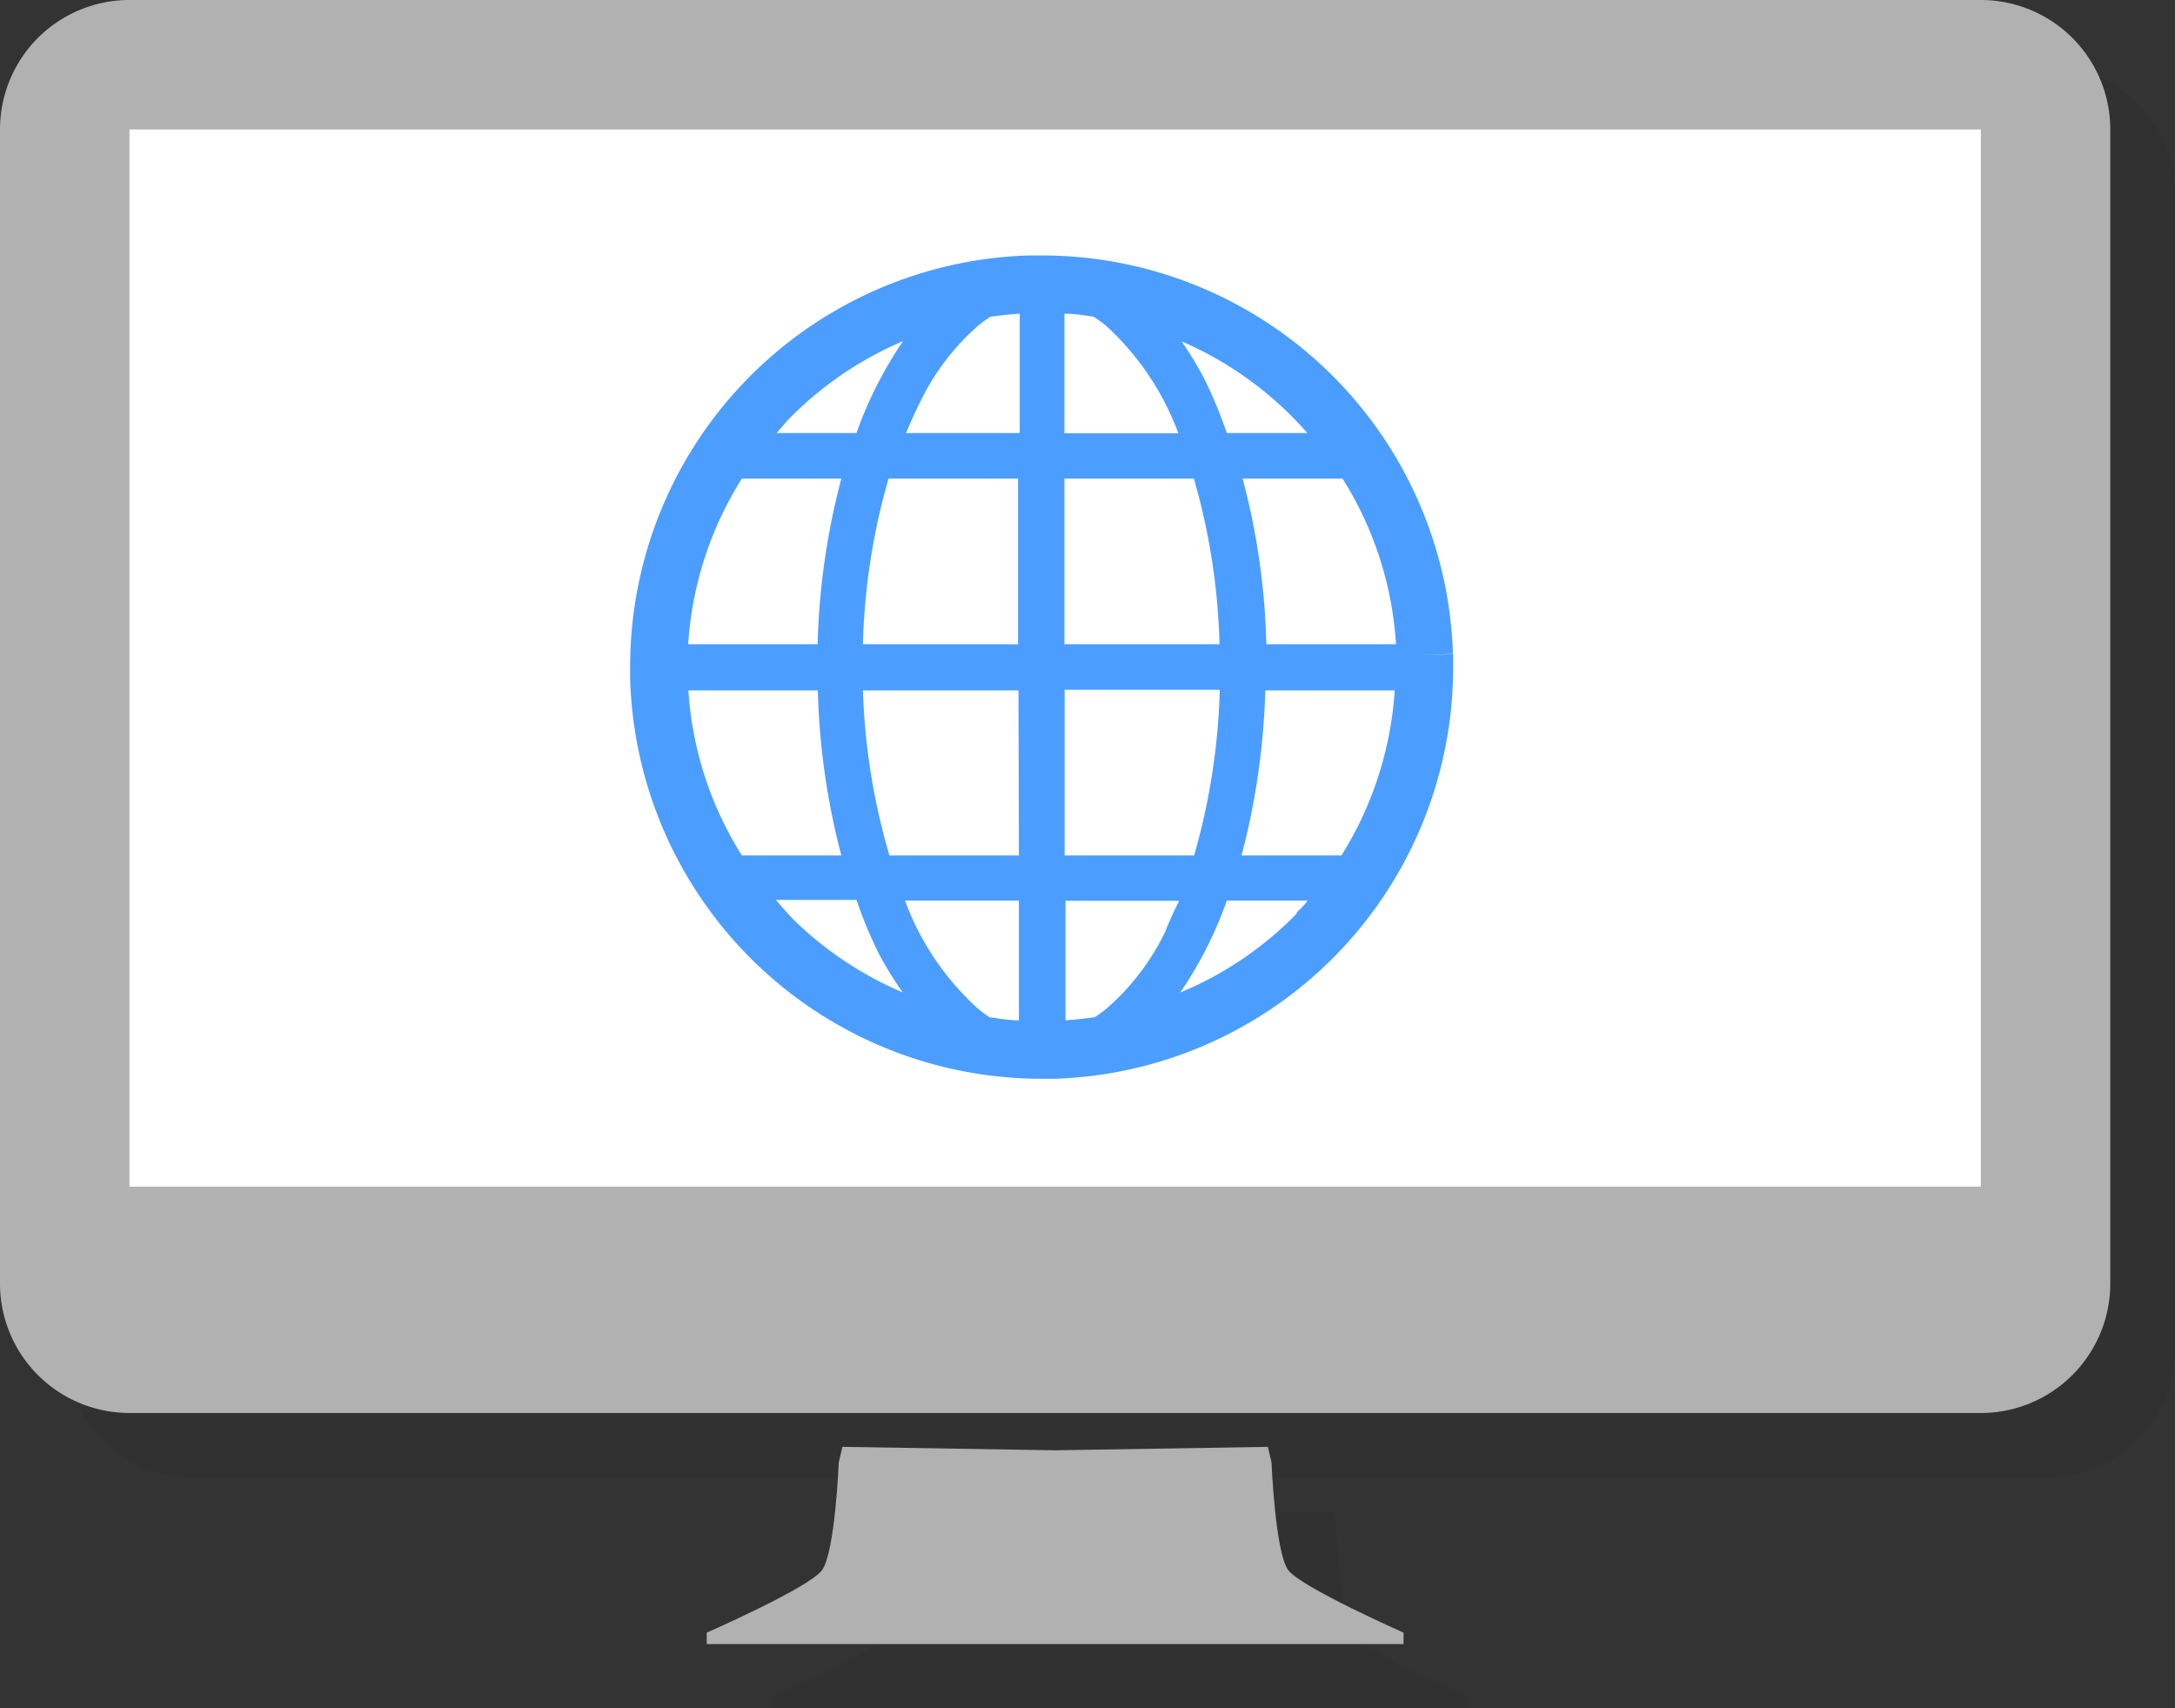
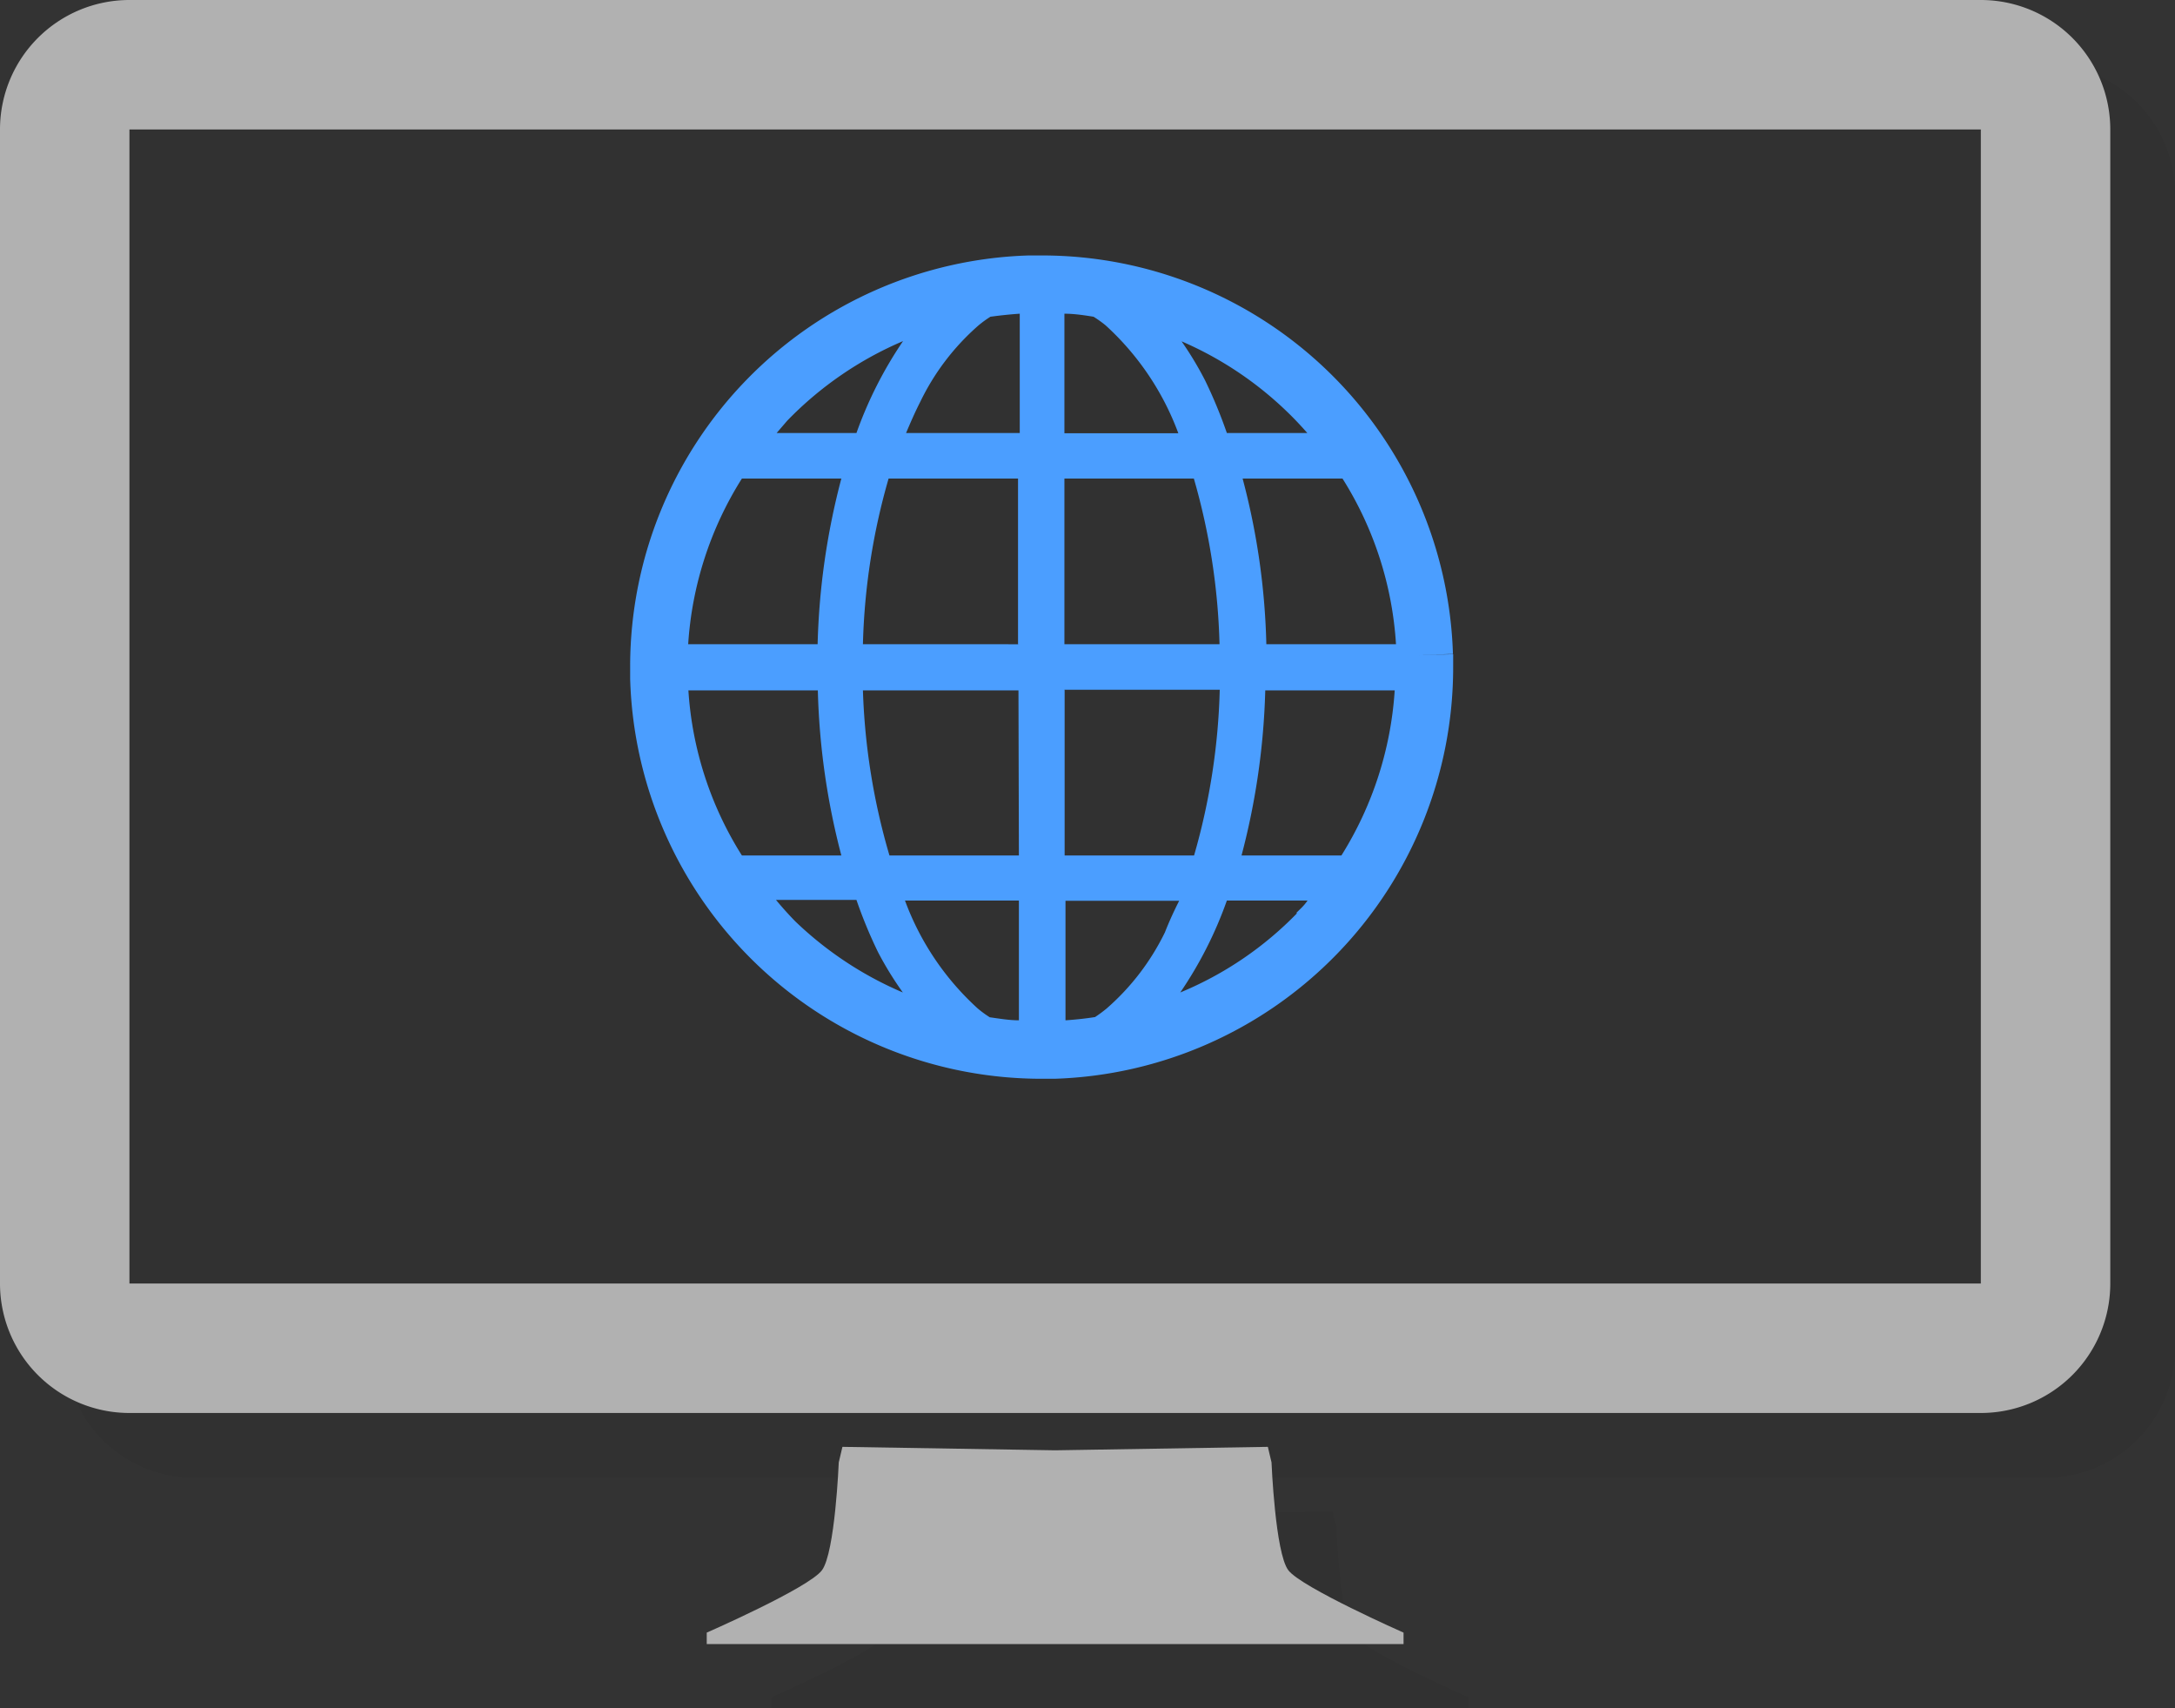
<svg xmlns="http://www.w3.org/2000/svg" viewBox="0 0 100.82 79.18">
  <rect x="0" y="0" width="100.82" height="79.18" fill="#333333" stroke="none" />
  <defs>
    <style>.cls-1{isolation:isolate;}.cls-2{opacity:0.05;mix-blend-mode:multiply;}.cls-3{fill:#b1b1b1;}.cls-4{fill:#fff;}.cls-5{fill:#4b9eff;}</style>
  </defs>
  <g class="cls-1">
    <g id="レイヤー_2" data-name="レイヤー 2">
      <g id="レイヤー_1-2" data-name="レイヤー 1">
        <g id="検索">
          <g class="cls-2">
            <path id="path4173" d="M42.05,70.06l-.17.72s-.17,4.18-.78,5-5.34,2.89-5.34,2.89v.53h32.3v-.53s-4.73-2.09-5.34-2.89-.78-5-.78-5l-.17-.72-9.86.16-9.86-.16Z" />
            <rect x="6" y="6" width="91.82" height="59.49" rx="3" />
            <path d="M94.82,9V62.49H9V9H94.82m0-6H9A6,6,0,0,0,3,9V62.49a6,6,0,0,0,6,6H94.82a6,6,0,0,0,6-6V9a6,6,0,0,0-6-6Z" />
            <path d="M68.75,33.37l1.6-.06A19.06,19.06,0,0,0,51.29,14.84h-.6a19.06,19.06,0,0,0-18.48,19c0,.21,0,.41,0,.61A19.08,19.08,0,0,0,51.28,53h.6A19.08,19.08,0,0,0,70.36,33.92c0-.2,0-.4,0-.6ZM39.49,22.5a16.45,16.45,0,0,1,5.37-3.69,18.68,18.68,0,0,0-2.16,4.26H39Zm-2.1,2.68H42a33.22,33.22,0,0,0-1.1,7.68h-6A16.34,16.34,0,0,1,37.39,25.18Zm0,17.47A16.27,16.27,0,0,1,34.91,35h6A33.3,33.3,0,0,0,42,42.65Zm2.48,3.06q-.46-.47-.9-1H42.7a21.49,21.49,0,0,0,1,2.42A15.7,15.7,0,0,0,44.85,49,16.57,16.57,0,0,1,39.87,45.71Zm10.36,4.58c-.46,0-.91-.08-1.35-.14a5,5,0,0,1-.56-.41,12.66,12.66,0,0,1-3.37-5h5.28Zm0-7.64h-6A30.46,30.46,0,0,1,43,35h7.21Zm0-9.79H43a30.38,30.38,0,0,1,1.19-7.68h6v7.68Zm0-9.79H45c.21-.5.43-1,.66-1.45a11.09,11.09,0,0,1,2.7-3.54,5.12,5.12,0,0,1,.55-.4c.45-.06.9-.11,1.36-.14v5.53Zm12.47-.95c.31.3.61.62.9.95H59.87a22.31,22.31,0,0,0-1-2.42,15.55,15.55,0,0,0-1.1-1.83A16.39,16.39,0,0,1,62.7,22.12ZM52.34,17.54c.46,0,.91.07,1.35.14a5.23,5.23,0,0,1,.56.4,12.73,12.73,0,0,1,3.37,5H52.34Zm0,7.64h6a30.38,30.38,0,0,1,1.19,7.68H52.34Zm0,9.79h7.2a30.38,30.38,0,0,1-1.19,7.68h-6V35ZM57,46.21a11.15,11.15,0,0,1-2.7,3.53,6.25,6.25,0,0,1-.54.4c-.45.07-.91.12-1.37.15V44.75h5.27C57.4,45.26,57.18,45.75,57,46.21Zm6.13-.89A16.15,16.15,0,0,1,57.71,49a18.47,18.47,0,0,0,2.16-4.26h3.74C63.43,45,63.26,45.14,63.08,45.32Zm2.1-2.67H60.55A33.3,33.3,0,0,0,61.65,35h6A16.38,16.38,0,0,1,65.18,42.65Zm-3.53-9.79a32.76,32.76,0,0,0-1.1-7.68h4.63a16.27,16.27,0,0,1,2.48,7.68Z" />
            <path d="M7.5,58H96.31V64.5H7.5V58Z" />
          </g>
          <path id="path4173-2" data-name="path4173" class="cls-3" d="M39.05,67.06l-.17.72s-.17,4.18-.78,5-5.34,2.89-5.34,2.89v.53h32.3v-.53s-4.73-2.09-5.34-2.89-.78-5-.78-5l-.17-.72-9.86.16-9.86-.16Z" />
          <g id="rect4140">
-             <rect class="cls-4" x="3" y="3" width="91.82" height="59.49" rx="3" />
            <path class="cls-3" d="M91.82,6V59.49H6V6H91.82m0-6H6A6,6,0,0,0,0,6V59.49a6,6,0,0,0,6,6H91.82a6,6,0,0,0,6-6V6a6,6,0,0,0-6-6Z" />
          </g>
          <path class="cls-5" d="M65.75,30.37l1.6-.06A19.06,19.06,0,0,0,48.29,11.84h-.6a19.06,19.06,0,0,0-18.48,19c0,.21,0,.41,0,.61A19.08,19.08,0,0,0,48.28,50h.6A19.08,19.08,0,0,0,67.36,30.92c0-.2,0-.4,0-.6ZM36.49,19.5a16.45,16.45,0,0,1,5.37-3.69,18.68,18.68,0,0,0-2.16,4.26H36Zm-2.1,2.68H39a33.22,33.22,0,0,0-1.1,7.68h-6A16.34,16.34,0,0,1,34.39,22.18Zm0,17.47A16.27,16.27,0,0,1,31.91,32h6A33.3,33.3,0,0,0,39,39.65Zm2.48,3.06q-.46-.47-.9-1H39.7a21.49,21.49,0,0,0,1,2.42A15.7,15.7,0,0,0,41.85,46,16.57,16.57,0,0,1,36.87,42.71Zm10.36,4.58c-.46,0-.91-.08-1.35-.14a5,5,0,0,1-.56-.41,12.66,12.66,0,0,1-3.37-5h5.28Zm0-7.64h-6A30.46,30.46,0,0,1,40,32h7.21Zm0-9.79H40a30.38,30.38,0,0,1,1.19-7.68h6v7.68Zm0-9.79H42c.21-.5.43-1,.66-1.45a11.09,11.09,0,0,1,2.7-3.54,5.12,5.12,0,0,1,.55-.4c.45-.06.9-.11,1.36-.14v5.53Zm12.47-.95c.31.3.61.62.9.95H56.87a22.31,22.31,0,0,0-1-2.42,15.55,15.55,0,0,0-1.1-1.83A16.39,16.39,0,0,1,59.7,19.12ZM49.34,14.54c.46,0,.91.07,1.35.14a5.23,5.23,0,0,1,.56.4,12.73,12.73,0,0,1,3.37,5H49.34Zm0,7.64h6a30.38,30.38,0,0,1,1.19,7.68H49.34Zm0,9.79h7.2a30.38,30.38,0,0,1-1.19,7.68h-6V32ZM54,43.21a11.15,11.15,0,0,1-2.7,3.53,6.25,6.25,0,0,1-.54.4c-.45.07-.91.12-1.37.15V41.75h5.27C54.4,42.26,54.18,42.75,54,43.21Zm6.13-.89A16.15,16.15,0,0,1,54.71,46a18.47,18.47,0,0,0,2.16-4.26h3.74C60.43,42,60.26,42.14,60.08,42.32Zm2.1-2.67H57.55A33.3,33.3,0,0,0,58.65,32h6A16.38,16.38,0,0,1,62.18,39.65Zm-3.53-9.79a32.76,32.76,0,0,0-1.1-7.68h4.63a16.27,16.27,0,0,1,2.48,7.68Z" />
          <g id="rect4140-2" data-name="rect4140">
-             <path class="cls-3" d="M4.5,55H93.31V61.5H4.5V55Z" />
-           </g>
+             </g>
        </g>
      </g>
    </g>
  </g>
</svg>